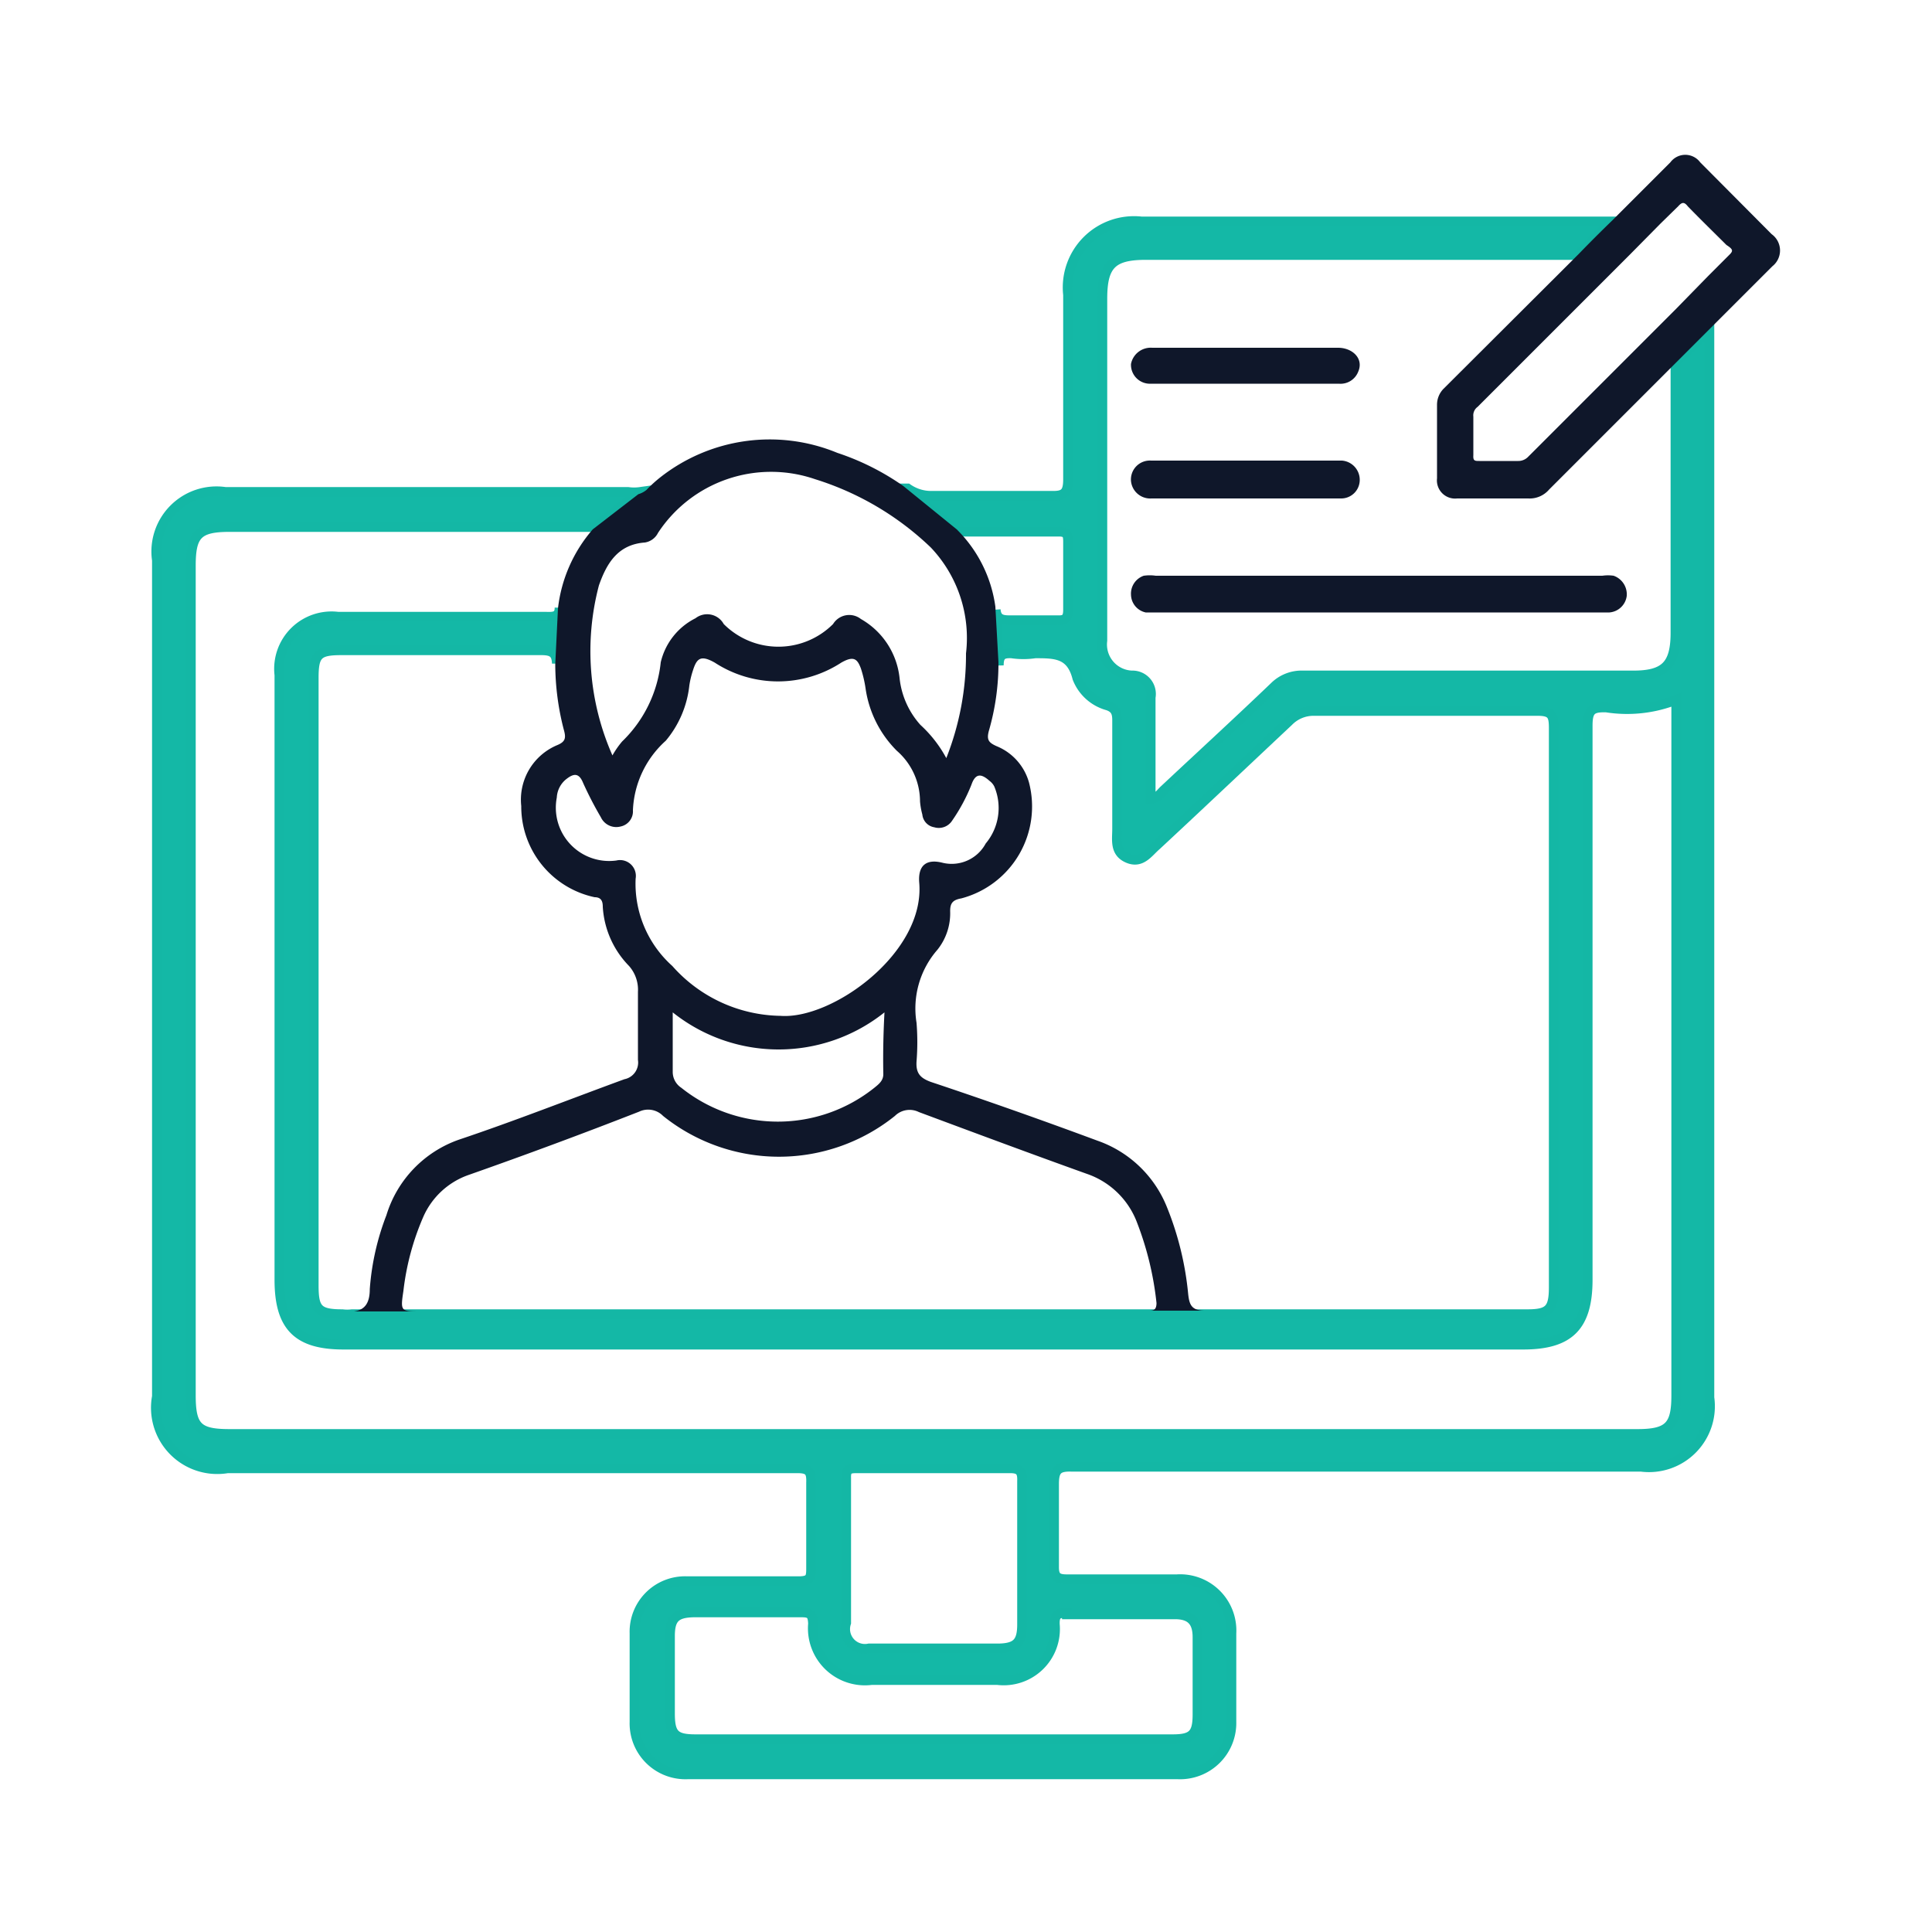
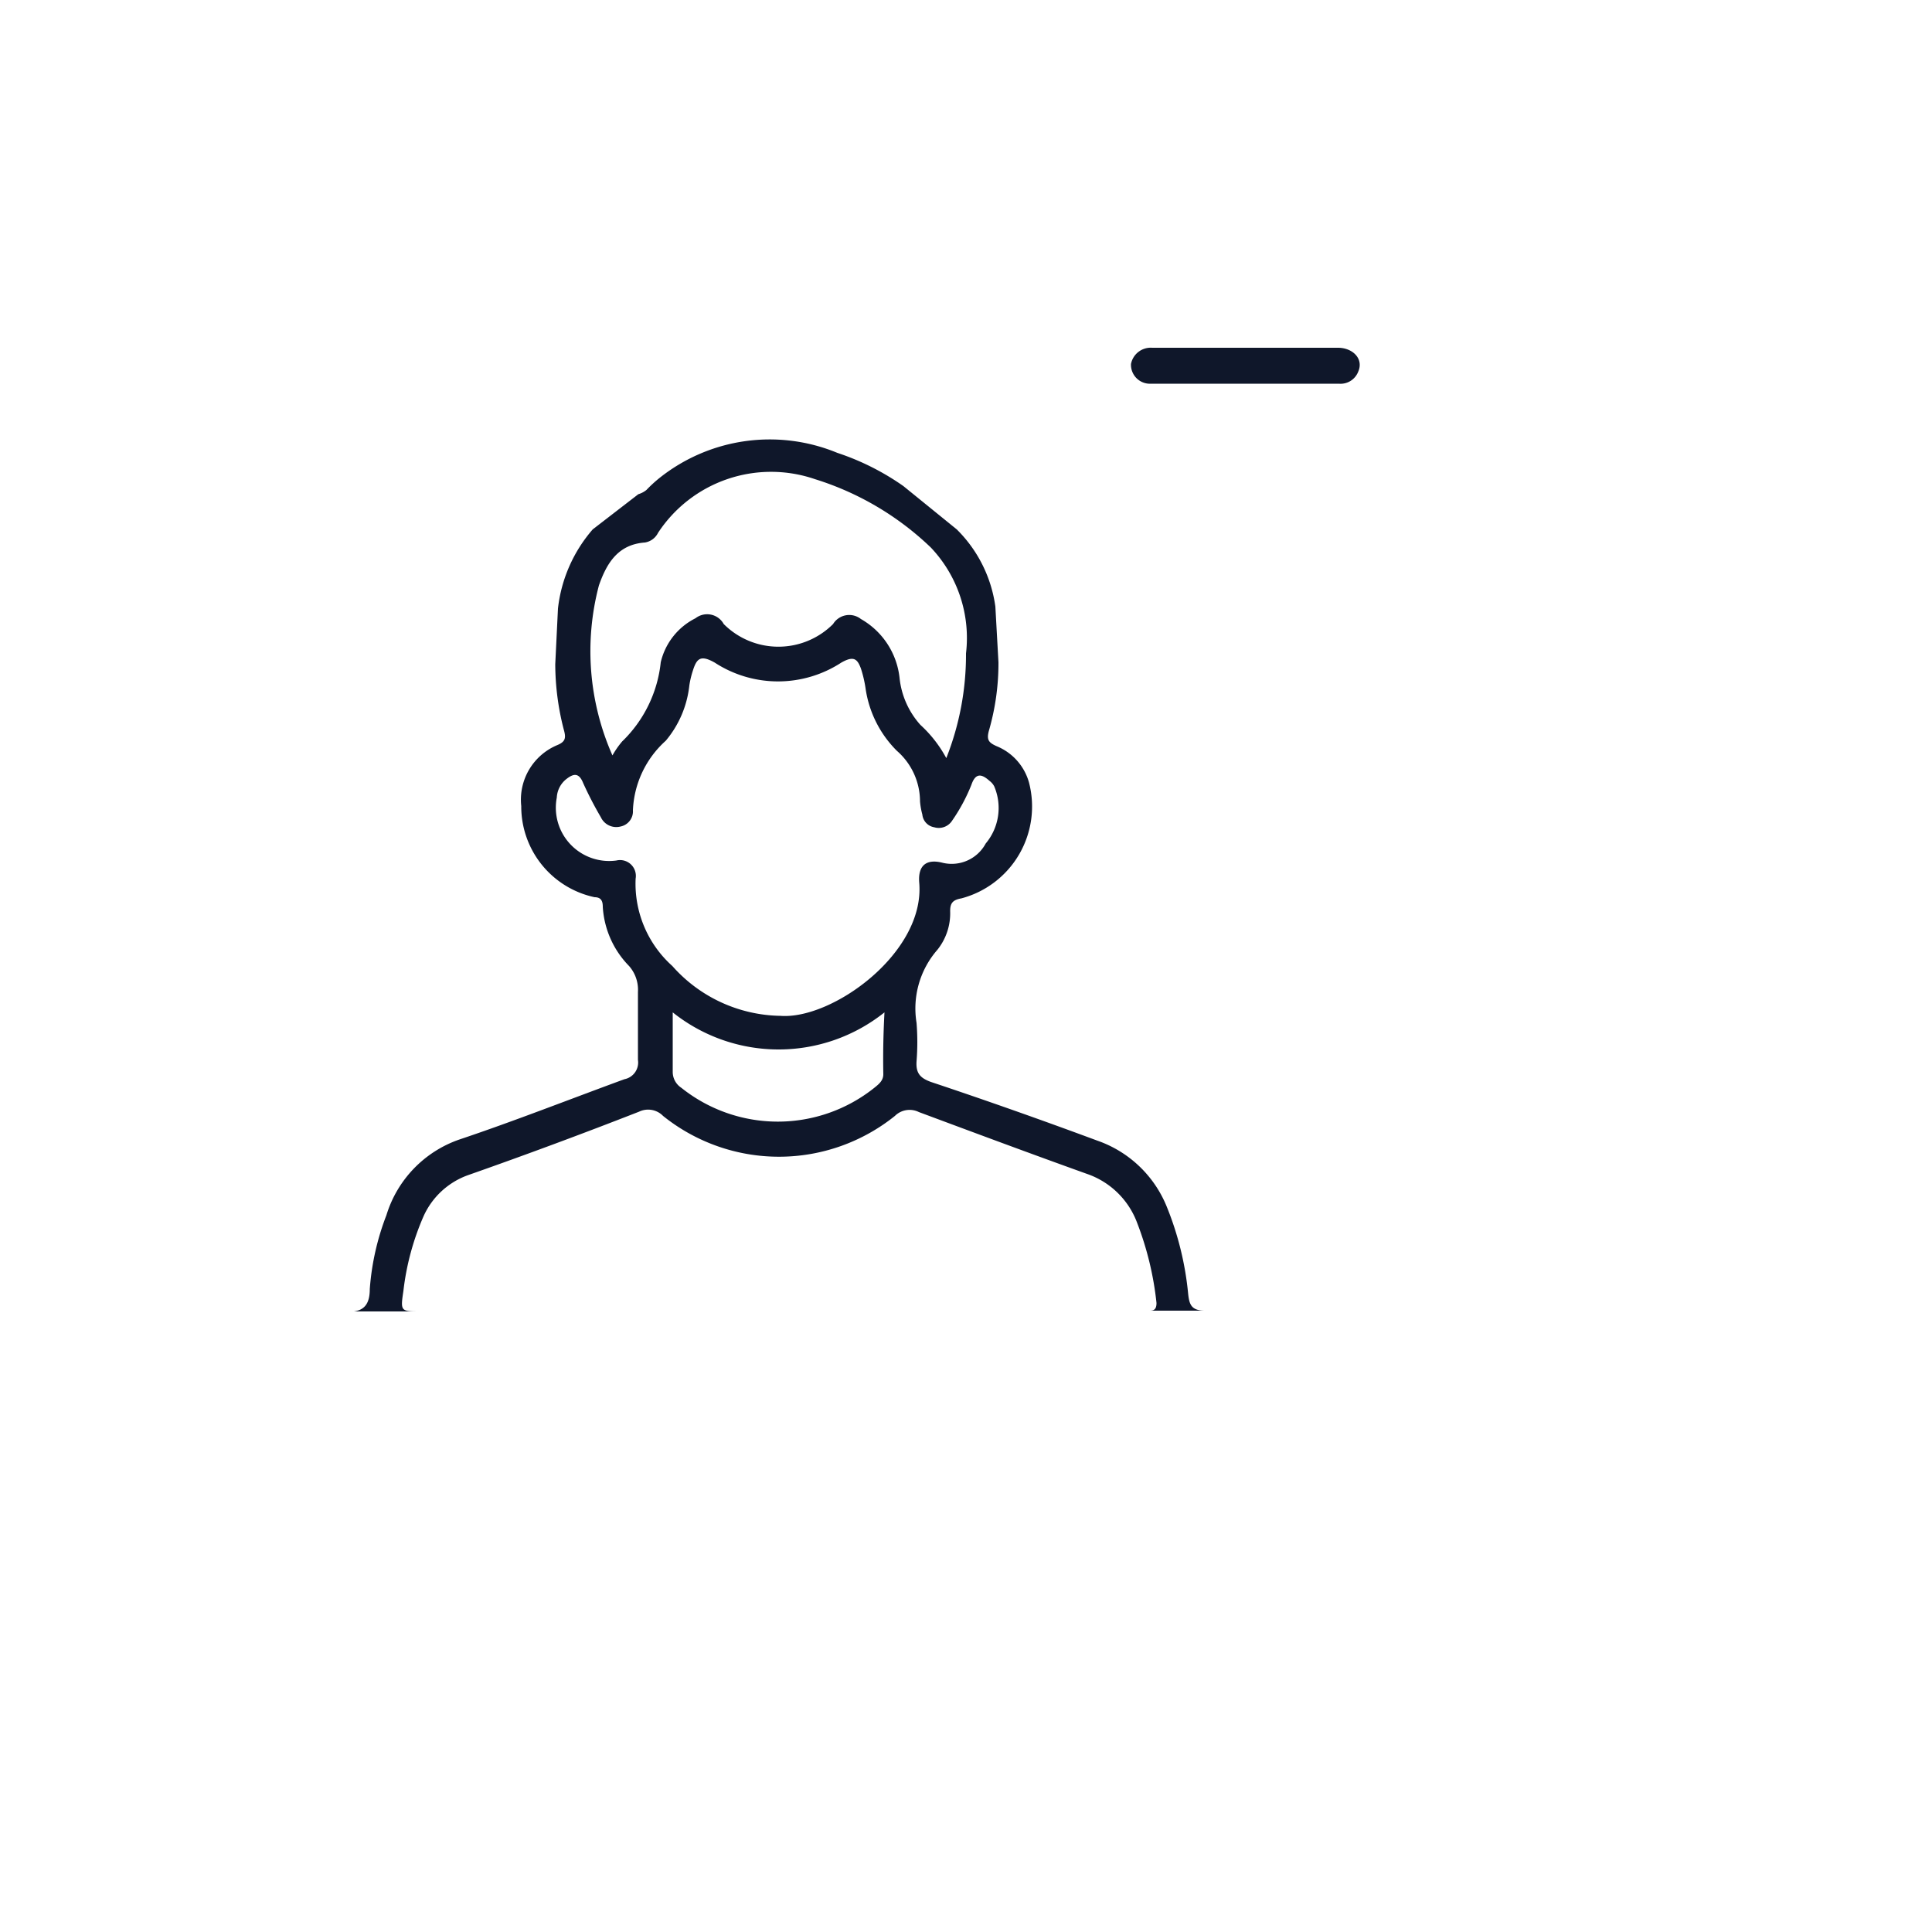
<svg xmlns="http://www.w3.org/2000/svg" id="Layer_1" data-name="Layer 1" viewBox="0 0 50 50">
-   <path d="M43.36,9.37v7c0,.83-.26,1.11-1.09,1.11H33.72a1,1,0,0,0-.74.29c-.94.9-1.9,1.78-2.85,2.67-.09.08-.16.21-.35.24,0-.9,0-1.76,0-2.63a.48.48,0,0,0-.49-.57.8.8,0,0,1-.76-.9q0-4.42,0-8.85c0-.87.25-1.13,1.12-1.13H40.83l.88-.87H29.54a1.72,1.72,0,0,0-1.9,1.9c0,1.59,0,3.18,0,4.78,0,.36-.11.43-.44.42H24.14a1.06,1.06,0,0,1-.65-.19l-.08,0,1.38,1.12h2.62c.21,0,.23.09.23.26,0,.58,0,1.17,0,1.76,0,.21-.06.28-.27.27q-.63,0-1.26,0c-.22,0-.32-.06-.34-.27l.08,1.44c0-.26.09-.32.33-.31a2.08,2.08,0,0,0,.61,0c.52,0,.93,0,1.09.64a1.18,1.18,0,0,0,.79.71c.2.07.24.19.24.38,0,.94,0,1.88,0,2.81,0,.29-.07.61.28.76s.53-.15.74-.33c1.14-1.06,2.28-2.14,3.42-3.21a.9.9,0,0,1,.66-.27c1.93,0,3.85,0,5.78,0,.37,0,.42.11.42.44q0,3.62,0,7.24v7.23c0,.57-.12.7-.68.7-2.78,0-5.55,0-8.33,0l-1.44,0H10.84l-1.73,0h0a1,1,0,0,1-.25,0c-.63,0-.74-.13-.74-.74V17.54c0-.6.11-.71.71-.71,1.73,0,3.45,0,5.18,0,.28,0,.39.07.4.34l.07-1.44c0,.26-.2.23-.37.23H8.75a1.36,1.36,0,0,0-1.52,1.51V33.12c0,1.21.47,1.68,1.66,1.68H39.42c1.19,0,1.67-.47,1.67-1.68q0-7.17,0-14.34c0-.4.1-.48.48-.47a3.45,3.45,0,0,0,1.81-.2v18c0,.78-.18,1-1,1H5.94c-.82,0-1-.18-1-1V14.64c0-.8.18-1,1-1h9.45l1.18-.91a1.15,1.15,0,0,1-.32,0H5.83a1.56,1.56,0,0,0-1.77,1.77V36.14A1.59,1.59,0,0,0,5.89,38H16.64c1.34,0,2.69,0,4,0,.3,0,.36.09.35.37q0,1.1,0,2.19c0,.25,0,.36-.32.36-1,0-1.93,0-2.89,0a1.31,1.31,0,0,0-1.36,1.35c0,.76,0,1.53,0,2.29a1.32,1.32,0,0,0,1.39,1.36H30.47a1.33,1.33,0,0,0,1.4-1.36V42.27a1.33,1.33,0,0,0-1.41-1.4H27.61c-.24,0-.33-.06-.33-.31,0-.71,0-1.43,0-2.15,0-.36.09-.46.45-.45H42.47a1.58,1.58,0,0,0,1.77-1.79V8.49C44,8.79,43.66,9.08,43.36,9.37ZM22.21,38c.66,0,1.32,0,2,0s1.29,0,1.93,0c.25,0,.32.08.31.33,0,1.23,0,2.48,0,3.71,0,.46-.14.61-.6.62H22.49A.51.51,0,0,1,21.9,42c0-1.25,0-2.5,0-3.75C21.89,38,22,38,22.21,38Zm5.4,3.78h2.8c.41,0,.58.19.58.59v2c0,.51-.13.64-.64.64H18c-.54,0-.66-.13-.66-.67s0-1.32,0-2c0-.46.15-.6.61-.61h2.8c.23,0,.28.06.29.29a1.35,1.35,0,0,0,1.52,1.46h3.25a1.33,1.33,0,0,0,1.49-1.44C27.29,41.79,27.37,41.74,27.61,41.74Z" style="fill:#14b8a6;stroke:#14b7a5;stroke-miterlimit:10;stroke-width:0.25px" />
  <path d="M29.75,33.92l1.44,0c-.36,0-.41-.16-.44-.43a8,8,0,0,0-.55-2.25,3,3,0,0,0-1.8-1.72C27,29,25.53,28.48,24.09,28c-.27-.1-.39-.22-.37-.53a6.27,6.27,0,0,0,0-1,2.31,2.31,0,0,1,.54-1.89,1.51,1.51,0,0,0,.33-1c0-.2.06-.29.29-.33a2.46,2.46,0,0,0,1.75-3,1.43,1.43,0,0,0-.84-.94c-.2-.09-.26-.16-.2-.39a6.27,6.27,0,0,0,.25-1.78l-.08-1.44a3.47,3.47,0,0,0-1-2l-1.38-1.12a6.54,6.54,0,0,0-1.71-.86,4.58,4.58,0,0,0-4.59.64,3.49,3.49,0,0,0-.35.32.61.61,0,0,1-.21.11l-1.18.91a3.76,3.76,0,0,0-.9,2.05l-.07,1.44v0a6.81,6.81,0,0,0,.22,1.69c.06.21.05.31-.16.4a1.53,1.53,0,0,0-.94,1.58,2.4,2.4,0,0,0,1.9,2.36c.18,0,.21.12.21.25A2.39,2.39,0,0,0,16.28,25a.93.93,0,0,1,.23.67c0,.59,0,1.18,0,1.76a.44.44,0,0,1-.35.5c-1.42.52-2.84,1.08-4.27,1.56A3,3,0,0,0,10,31.45a6.62,6.62,0,0,0-.43,1.91c0,.38-.14.54-.41.58l1.73,0c-.52,0-.53,0-.45-.53a6.73,6.73,0,0,1,.52-1.93,2,2,0,0,1,1.16-1.07q2.22-.78,4.42-1.64a.54.54,0,0,1,.62.11,4.79,4.79,0,0,0,6,0,.54.54,0,0,1,.62-.1c1.45.54,2.9,1.08,4.35,1.6a2.12,2.12,0,0,1,1.3,1.27,8.13,8.13,0,0,1,.5,2.07C29.93,33.9,29.85,33.92,29.75,33.92ZM15.5,15.15c.2-.57.49-1.06,1.19-1.11a.46.46,0,0,0,.34-.25,3.5,3.5,0,0,1,4.06-1.39,7.57,7.57,0,0,1,3,1.77A3.4,3.4,0,0,1,25,16.91a7.27,7.27,0,0,1-.51,2.71,3.25,3.25,0,0,0-.67-.86,2.15,2.15,0,0,1-.54-1.22,2,2,0,0,0-1-1.52.49.49,0,0,0-.72.13,2,2,0,0,1-2.83,0A.49.49,0,0,0,18,16a1.71,1.71,0,0,0-.9,1.14,3.33,3.33,0,0,1-1,2.05,2.31,2.31,0,0,0-.25.36A6.67,6.67,0,0,1,15.5,15.15ZM22.86,27.8c0,.17-.12.26-.23.35a4,4,0,0,1-5,0,.49.49,0,0,1-.22-.41c0-.49,0-1,0-1.54a4.39,4.39,0,0,0,5.48,0C22.86,26.76,22.85,27.28,22.86,27.8ZM20.2,26.29A3.81,3.81,0,0,1,17.4,25a2.86,2.86,0,0,1-.95-2.26.41.41,0,0,0-.5-.47,1.38,1.38,0,0,1-1.54-1.63.65.65,0,0,1,.25-.48c.18-.14.32-.17.43.1a9.42,9.42,0,0,0,.46.89.44.44,0,0,0,.51.24.4.4,0,0,0,.32-.42,2.56,2.56,0,0,1,.85-1.8,2.67,2.67,0,0,0,.61-1.43,2.34,2.34,0,0,1,.09-.38c.1-.32.2-.42.57-.21a3,3,0,0,0,3.27,0c.33-.19.42-.09.51.15a3.14,3.14,0,0,1,.12.51,2.85,2.85,0,0,0,.81,1.62,1.74,1.74,0,0,1,.6,1.31,1.86,1.86,0,0,0,.06.34.37.37,0,0,0,.31.33.41.41,0,0,0,.46-.17,4.63,4.63,0,0,0,.5-.93c.11-.32.27-.28.47-.1a.41.41,0,0,1,.12.14,1.43,1.43,0,0,1-.22,1.48,1,1,0,0,1-1.11.5c-.42-.11-.65.06-.61.52C23.94,24.66,21.54,26.39,20.2,26.29Z" style="fill:#0f172a" />
-   <path d="M45.85,6.06,44,4.2a.48.48,0,0,0-.77,0l-1.5,1.5c-.3.29-.59.58-.88.88l-3.49,3.48a.59.59,0,0,0-.17.42v1.9a.47.47,0,0,0,.52.52h1.84a.66.66,0,0,0,.54-.23l2.21-2.21,1.09-1.09.87-.87,1.61-1.61A.52.52,0,0,0,45.85,6.06Zm-1.09.53-.55.55L43.37,8l-3.83,3.83a.35.35,0,0,1-.25.1h-1c-.12,0-.17,0-.16-.15,0-.33,0-.66,0-1a.27.27,0,0,1,.11-.25l3.95-3.95.79-.8.45-.44c.09-.1.15-.13.25,0,.34.35.7.7,1,1C44.85,6.45,44.86,6.49,44.76,6.59Z" style="fill:#0f172a" />
-   <path d="M41.76,14.9a1,1,0,0,0-.29,0H29.91a1.09,1.09,0,0,0-.31,0,.49.49,0,0,0-.33.49.48.48,0,0,0,.38.46h12a.49.49,0,0,0,.45-.43A.51.51,0,0,0,41.76,14.9Z" style="fill:#0f172a" />
  <path d="M29.79,9.93h4.86a.49.49,0,0,0,.5-.31C35.3,9.28,35,9,34.63,9H29.82a.52.52,0,0,0-.55.42A.49.49,0,0,0,29.79,9.93Z" style="fill:#0f172a" />
-   <path d="M29.8,12.9h4.9a.48.48,0,0,0,.49-.47.5.5,0,0,0-.46-.51H29.79a.49.49,0,0,0-.52.53A.5.5,0,0,0,29.8,12.9Z" style="fill:#0f172a" />
-   <polyline points="16.55 12.76 17.11 12.33 17.62 11.94" style="fill:none" />
</svg>